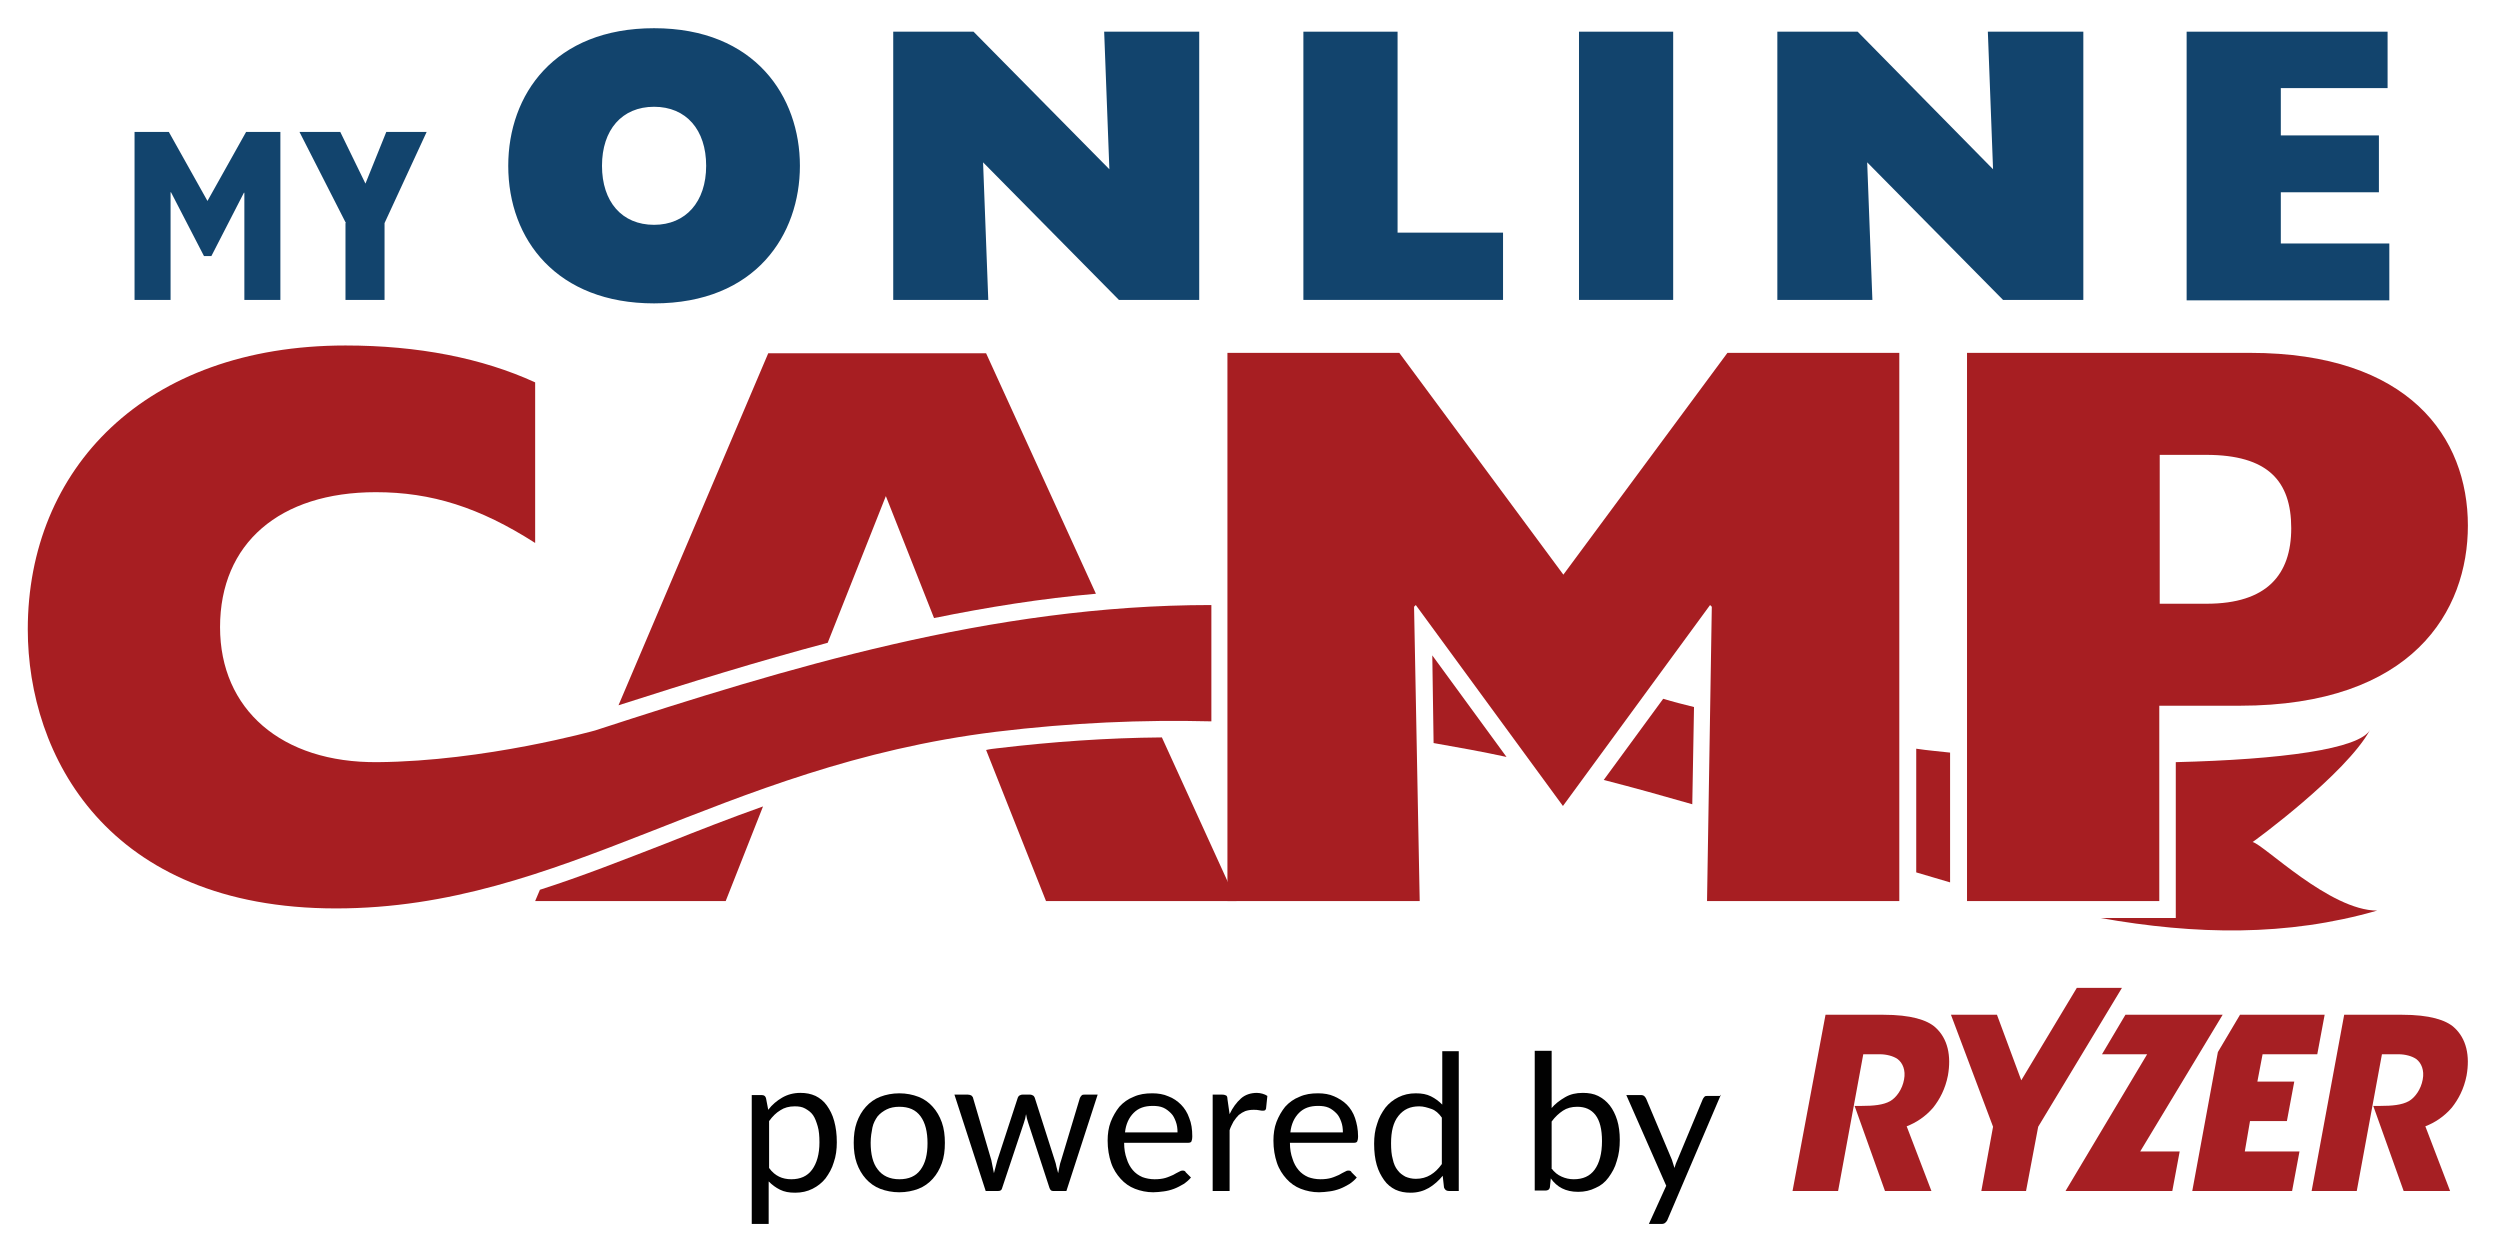
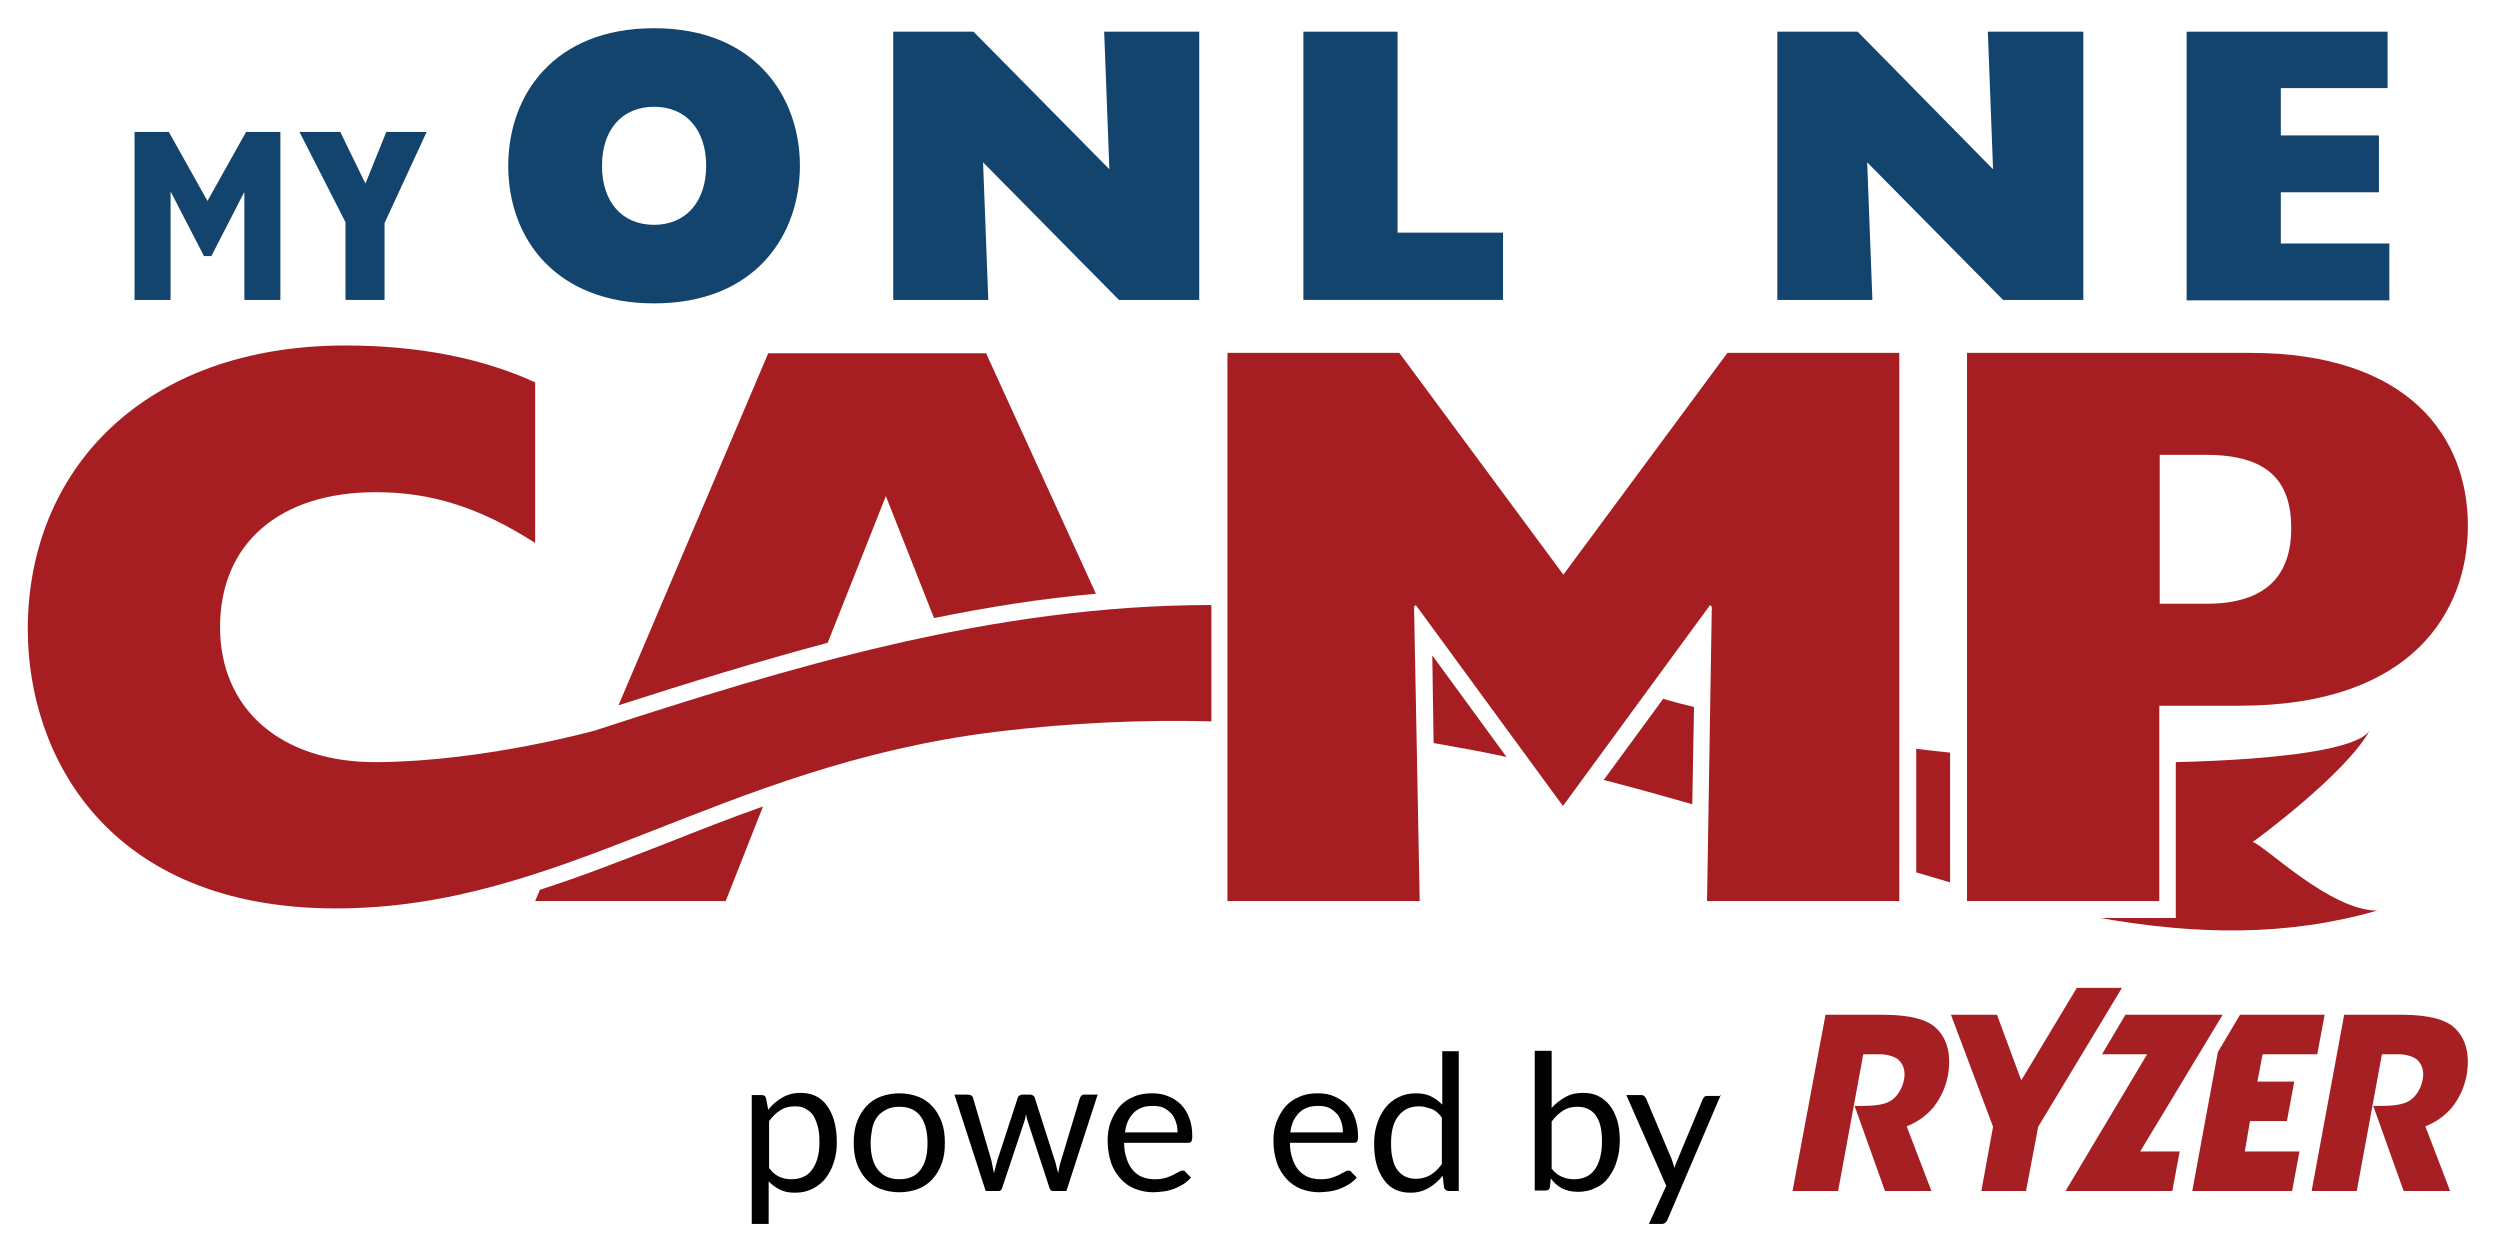
<svg xmlns="http://www.w3.org/2000/svg" version="1.1" id="Layer_1" x="0px" y="0px" viewBox="0 0 576 288" style="enable-background:new 0 0 576 288;" xml:space="preserve">
  <style type="text/css">
	.st0{fill:#A61F23;}
	.st1{fill:#FFFFFF;}
	.st2{fill:#A71E22;}
	.st3{fill:#12446D;}
	.st4{fill:#C03C2A;}
	.st5{fill:#010101;}
</style>
  <g>
    <g>
      <path class="st2" d="M190.7,148.1l13.4-33.8l11.1,28.1c12.3-2.5,24.7-4.5,37.3-5.6l-25.3-55.4h-50.2l-34.5,81.1    C159,157.2,174.9,152.3,190.7,148.1z" />
      <path class="st2" d="M153.5,194.3c-9.8,3.8-19.4,7.6-29.1,10.7l-1.1,2.6h43.9l8.6-21.8C168.2,188.5,160.8,191.4,153.5,194.3z" />
-       <path class="st2" d="M229.8,172.4c-0.9,0.1-1.8,0.2-2.6,0.4l13.8,34.8h43.9l-17.2-37.7C255.1,170,242.4,170.9,229.8,172.4z" />
    </g>
    <g>
      <path class="st2" d="M327.1,207.6h-44.3V81.3h39.6l37.8,51.1L398,81.3h39.6v126.3h-44.3l1.1-67.8l-0.4-0.4l-33.9,46.3l-33.9-46.3    l-0.4,0.4L327.1,207.6z" />
    </g>
    <g>
      <path class="st2" d="M330,151l0.3,20.2c5.7,1,11.3,2,16.8,3.2L330,151z" />
      <path class="st2" d="M383.2,161l-13.7,18.7c7,1.8,13.8,3.7,20.4,5.6l0.4-22.4C387.9,162.3,385.5,161.7,383.2,161z" />
      <path class="st2" d="M279,139.4c-50.6,0-97.9,14.6-141.9,28.9c0,0-25.3,7.1-50.1,7.3c-22.2,0.2-36.3-12.2-36.3-31.1    c0-19.3,13.7-31.1,35.9-31.1c12.8,0,23.9,3.5,36.7,11.7V88.1c-12.2-5.6-27-8.5-43.7-8.5c-46.3,0-73.2,28.5-73.2,65.4    c0,28.9,18.2,64.3,71,64.3c52.4,0,88-32.8,152.1-40.7c17.3-2.1,33.8-2.8,49.6-2.4V139.4z" />
    </g>
    <g>
      <path class="st2" d="M453.2,81.3h65.2c36.7,0,50.2,19.5,50.2,39.8c0,19.6-12.6,41.5-52.6,41.5h-18.5v45h-44.3V81.3z M508.4,139.1    c13.9,0,19.5-6.7,19.5-17.4c0-10.9-5.4-16.9-19.6-16.9h-10.7v34.3H508.4z" />
    </g>
    <g>
      <path class="st2" d="M449.3,173.4c-2.6-0.3-5.2-0.5-7.8-0.9V201c2.6,0.8,5.2,1.5,7.8,2.3V173.4z" />
      <path class="st2" d="M546.1,168.1c-2.4,4.5-20.5,6.9-44.8,7.5v32v3.9h-3.9h-13.5c22,3.9,43,4.3,63.8-1.7    c-10.9,0-26.1-15.2-28.7-15.8C519.1,194,540.6,178.3,546.1,168.1z" />
    </g>
    <path class="st3" d="M31,30.4h7.9l8.9,15.9l8.9-15.9h7.9v38.7h-8.3V44.4h-0.1L48.7,59H47l-7.6-14.7h-0.1v24.8H31V30.4z" />
    <path class="st3" d="M79.7,51.4L69,30.4h9.4l5.8,11.9L89,30.4h9.3l-9.7,21v17.7h-9V51.4z" />
    <path class="st3" d="M150.7,6.5c23.3,0,33.6,15.8,33.6,31.7c0,15.8-10.1,31.7-33.6,31.7c-22.3,0-33.6-14.6-33.6-31.7   C117.1,21.8,127.7,6.5,150.7,6.5z M150.7,51.8c7.3,0,12-5.3,12-13.6c0-8.3-4.6-13.6-12-13.6c-7.4,0-12,5.3-12,13.6   C138.7,46.5,143.3,51.8,150.7,51.8z" />
    <path class="st3" d="M205.8,7.3h18.5L255.6,39l-1.2-31.7h21.9v61.8h-18.5l-31.3-31.7l1.2,31.7h-21.9V7.3z" />
    <path class="st3" d="M300.3,7.3h21.7v46.3h24.3v15.5h-46V7.3z" />
-     <path class="st3" d="M363.8,7.3h21.7v61.8h-21.7V7.3z" />
    <path class="st3" d="M409.5,7.3H428L459.2,39L458,7.3H480v61.8h-18.5l-31.3-31.7l1.2,31.7h-21.9V7.3z" />
    <path class="st3" d="M503.8,7.3h46.3v13h-24.6v10.9h22.6v13.1h-22.6v11.8h25v13.1h-46.7V7.3z" />
  </g>
  <g>
    <g>
      <g>
        <polygon class="st0" points="459.2,259.6 449.5,233.8 460.1,233.8 465.7,248.9 478.5,227.6 488.9,227.6 469.6,259.6 466.8,274.4      456.5,274.4    " />
      </g>
      <g>
        <polygon class="st0" points="493.1,265.3 502.2,265.3 500.5,274.4 478.7,274.4 475.9,274.4 494.7,242.9 484.3,242.9 489.7,233.8      508.1,233.8 512.1,233.8    " />
      </g>
      <g>
        <polygon class="st0" points="511,242.4 516.1,233.8 535.6,233.8 533.9,242.9 521.3,242.9 520.1,249.2 528.6,249.2 526.9,258.3      518.4,258.3 517.2,265.3 529.8,265.3 528.1,274.4 505.1,274.4    " />
      </g>
      <g>
        <path class="st0" d="M540.1,233.8h13.3c6.4,0,10.1,1.2,12,2.9c2.9,2.6,3.7,6.6,2.9,11.1c-0.6,3.1-1.9,5.5-3.4,7.4     c-1.8,2.1-4,3.5-6.1,4.3l5.7,14.9h-10.7l-7-19.6h1.7c2.6,0,4.9-0.2,6.5-1.1c1.4-0.8,2.8-2.7,3.2-5c0.4-2.1-0.3-3.8-1.5-4.7     c-1-0.7-2.6-1.1-4.1-1.1h-3.8l-5.8,31.5h-10.4L540.1,233.8z" />
      </g>
      <g>
        <path class="st0" d="M420.6,233.8h13.3c6.4,0,10.1,1.2,12,2.9c2.9,2.6,3.7,6.6,2.9,11.1c-0.6,3.1-1.9,5.5-3.4,7.4     c-1.8,2.1-4,3.5-6.1,4.3l5.7,14.9h-10.7l-7-19.6h1.7c2.6,0,4.9-0.2,6.5-1.1c1.4-0.8,2.8-2.7,3.2-5c0.4-2.1-0.3-3.8-1.5-4.7     c-1-0.7-2.6-1.1-4.1-1.1h-3.8l-5.8,31.5H413L420.6,233.8z" />
      </g>
    </g>
    <g>
      <path class="st5" d="M177,255.7c0.9-1.2,2-2.1,3.2-2.8c1.2-0.7,2.6-1.1,4.2-1.1c1.3,0,2.4,0.2,3.5,0.7c1,0.5,1.9,1.2,2.6,2.2    c0.7,1,1.3,2.1,1.7,3.6s0.6,3,0.6,4.9c0,1.6-0.2,3.2-0.7,4.6c-0.4,1.4-1.1,2.6-1.9,3.7c-0.8,1-1.8,1.8-3,2.4    c-1.2,0.6-2.5,0.9-4,0.9c-1.4,0-2.5-0.2-3.5-0.7c-1-0.5-1.8-1.1-2.6-1.9v9.8h-3.9v-29.7h2.3c0.6,0,0.9,0.3,1,0.8L177,255.7z     M177.2,269.1c0.7,1,1.5,1.6,2.3,2c0.8,0.4,1.8,0.6,2.8,0.6c2.1,0,3.7-0.7,4.8-2.2c1.1-1.5,1.7-3.6,1.7-6.3c0-1.4-0.1-2.7-0.4-3.7    c-0.3-1-0.6-1.9-1.1-2.6c-0.5-0.7-1.1-1.1-1.8-1.5s-1.5-0.5-2.4-0.5c-1.3,0-2.4,0.3-3.3,0.9c-1,0.6-1.8,1.4-2.6,2.5V269.1z" />
      <path class="st5" d="M207.2,251.9c1.6,0,3.1,0.3,4.4,0.8c1.3,0.5,2.4,1.3,3.3,2.3s1.6,2.2,2.1,3.6c0.5,1.4,0.7,3,0.7,4.7    c0,1.8-0.2,3.3-0.7,4.7c-0.5,1.4-1.2,2.6-2.1,3.6c-0.9,1-2,1.8-3.3,2.3c-1.3,0.5-2.8,0.8-4.4,0.8c-1.6,0-3.1-0.3-4.4-0.8    s-2.4-1.3-3.3-2.3c-0.9-1-1.6-2.2-2.1-3.6c-0.5-1.4-0.7-3-0.7-4.7c0-1.7,0.2-3.3,0.7-4.7c0.5-1.4,1.2-2.6,2.1-3.6s2-1.8,3.3-2.3    C204.1,252.2,205.6,251.9,207.2,251.9z M207.2,271.7c2.2,0,3.8-0.7,4.9-2.2s1.6-3.5,1.6-6.1c0-2.6-0.5-4.7-1.6-6.2    c-1.1-1.5-2.7-2.2-4.9-2.2c-1.1,0-2.1,0.2-2.9,0.6c-0.8,0.4-1.5,0.9-2.1,1.6c-0.5,0.7-1,1.6-1.2,2.6s-0.4,2.2-0.4,3.5    c0,2.6,0.5,4.7,1.6,6.1C203.3,270.9,205,271.7,207.2,271.7z" />
      <path class="st5" d="M252.9,252.2l-7.2,22.2h-3.1c-0.4,0-0.6-0.2-0.8-0.7l-4.9-15c-0.1-0.3-0.2-0.7-0.3-1c-0.1-0.3-0.1-0.7-0.2-1    c-0.1,0.3-0.1,0.7-0.2,1c-0.1,0.3-0.2,0.7-0.3,1l-5,15c-0.1,0.5-0.4,0.7-0.9,0.7h-2.9l-7.2-22.2h3.1c0.3,0,0.6,0.1,0.8,0.2    c0.2,0.2,0.4,0.4,0.4,0.6l4.2,14.3c0.2,1.1,0.4,2,0.6,3c0.1-0.5,0.3-1,0.4-1.5c0.1-0.5,0.3-1,0.4-1.5l4.7-14.4    c0.1-0.2,0.2-0.4,0.4-0.5c0.2-0.1,0.4-0.2,0.7-0.2h1.7c0.3,0,0.5,0.1,0.7,0.2c0.2,0.1,0.3,0.3,0.4,0.5l4.6,14.4    c0.2,0.5,0.3,1,0.4,1.5c0.1,0.5,0.3,1,0.4,1.5c0.1-0.5,0.2-1,0.3-1.5c0.1-0.5,0.2-1,0.4-1.5l4.3-14.3c0.1-0.2,0.2-0.4,0.4-0.6    s0.4-0.2,0.7-0.2H252.9z" />
-       <path class="st5" d="M274.4,271.3c-0.5,0.6-1.1,1.1-1.7,1.5c-0.7,0.4-1.4,0.8-2.2,1.1c-0.8,0.3-1.6,0.5-2.4,0.6    c-0.8,0.1-1.6,0.2-2.4,0.2c-1.5,0-2.9-0.3-4.2-0.8s-2.4-1.3-3.3-2.3c-0.9-1-1.7-2.2-2.2-3.7s-0.8-3.2-0.8-5.1c0-1.5,0.2-3,0.7-4.3    s1.2-2.5,2-3.5c0.9-1,2-1.8,3.3-2.3c1.3-0.6,2.7-0.8,4.3-0.8c1.3,0,2.6,0.2,3.7,0.7c1.1,0.4,2.1,1.1,2.9,1.9    c0.8,0.8,1.5,1.9,1.9,3.1c0.5,1.2,0.7,2.6,0.7,4.2c0,0.6-0.1,1-0.2,1.2c-0.1,0.2-0.4,0.3-0.7,0.3H259c0,1.4,0.2,2.6,0.6,3.7    c0.3,1,0.8,1.9,1.4,2.6c0.6,0.7,1.3,1.2,2.2,1.6c0.8,0.3,1.8,0.5,2.8,0.5c1,0,1.8-0.1,2.5-0.3c0.7-0.2,1.3-0.5,1.8-0.7    c0.5-0.3,0.9-0.5,1.3-0.7c0.3-0.2,0.6-0.3,0.9-0.3c0.3,0,0.6,0.1,0.7,0.4L274.4,271.3z M271.3,260.9c0-0.9-0.1-1.7-0.4-2.5    c-0.3-0.8-0.6-1.4-1.1-1.9c-0.5-0.5-1.1-1-1.8-1.3c-0.7-0.3-1.5-0.4-2.4-0.4c-1.9,0-3.3,0.5-4.4,1.6s-1.8,2.6-2,4.5H271.3z" />
-       <path class="st5" d="M283.3,256.7c0.7-1.5,1.6-2.7,2.6-3.6c1-0.9,2.3-1.3,3.7-1.3c0.5,0,0.9,0.1,1.3,0.2c0.4,0.1,0.8,0.3,1.1,0.5    l-0.3,2.9c-0.1,0.4-0.3,0.5-0.7,0.5c-0.2,0-0.5,0-0.9-0.1c-0.4-0.1-0.8-0.1-1.3-0.1c-0.7,0-1.3,0.1-1.9,0.3    c-0.5,0.2-1,0.5-1.5,0.9c-0.4,0.4-0.8,0.9-1.2,1.5c-0.3,0.6-0.7,1.3-0.9,2v14h-3.9v-22.2h2.2c0.4,0,0.7,0.1,0.9,0.2    s0.3,0.4,0.3,0.8L283.3,256.7z" />
+       <path class="st5" d="M274.4,271.3c-0.5,0.6-1.1,1.1-1.7,1.5c-0.7,0.4-1.4,0.8-2.2,1.1c-0.8,0.3-1.6,0.5-2.4,0.6    c-0.8,0.1-1.6,0.2-2.4,0.2c-1.5,0-2.9-0.3-4.2-0.8s-2.4-1.3-3.3-2.3c-0.9-1-1.7-2.2-2.2-3.7s-0.8-3.2-0.8-5.1c0-1.5,0.2-3,0.7-4.3    s1.2-2.5,2-3.5c0.9-1,2-1.8,3.3-2.3c1.3-0.6,2.7-0.8,4.3-0.8c1.3,0,2.6,0.2,3.7,0.7c1.1,0.4,2.1,1.1,2.9,1.9    c0.8,0.8,1.5,1.9,1.9,3.1c0.5,1.2,0.7,2.6,0.7,4.2c0,0.6-0.1,1-0.2,1.2c-0.1,0.2-0.4,0.3-0.7,0.3H259c0,1.4,0.2,2.6,0.6,3.7    c0.3,1,0.8,1.9,1.4,2.6c0.6,0.7,1.3,1.2,2.2,1.6c0.8,0.3,1.8,0.5,2.8,0.5c1,0,1.8-0.1,2.5-0.3c0.7-0.2,1.3-0.5,1.8-0.7    c0.5-0.3,0.9-0.5,1.3-0.7c0.3-0.2,0.6-0.3,0.9-0.3c0.3,0,0.6,0.1,0.7,0.4z M271.3,260.9c0-0.9-0.1-1.7-0.4-2.5    c-0.3-0.8-0.6-1.4-1.1-1.9c-0.5-0.5-1.1-1-1.8-1.3c-0.7-0.3-1.5-0.4-2.4-0.4c-1.9,0-3.3,0.5-4.4,1.6s-1.8,2.6-2,4.5H271.3z" />
      <path class="st5" d="M312.6,271.3c-0.5,0.6-1.1,1.1-1.7,1.5c-0.7,0.4-1.4,0.8-2.2,1.1c-0.8,0.3-1.6,0.5-2.4,0.6    c-0.8,0.1-1.6,0.2-2.4,0.2c-1.5,0-2.9-0.3-4.2-0.8s-2.4-1.3-3.3-2.3c-0.9-1-1.7-2.2-2.2-3.7s-0.8-3.2-0.8-5.1c0-1.5,0.2-3,0.7-4.3    c0.5-1.3,1.2-2.5,2-3.5c0.9-1,2-1.8,3.3-2.3c1.3-0.6,2.7-0.8,4.3-0.8c1.3,0,2.6,0.2,3.7,0.7s2.1,1.1,2.9,1.9    c0.8,0.8,1.5,1.9,1.9,3.1s0.7,2.6,0.7,4.2c0,0.6-0.1,1-0.2,1.2c-0.1,0.2-0.4,0.3-0.7,0.3h-14.8c0,1.4,0.2,2.6,0.6,3.7    c0.3,1,0.8,1.9,1.4,2.6c0.6,0.7,1.3,1.2,2.2,1.6c0.8,0.3,1.8,0.5,2.8,0.5c1,0,1.8-0.1,2.5-0.3c0.7-0.2,1.3-0.5,1.8-0.7    c0.5-0.3,0.9-0.5,1.3-0.7c0.3-0.2,0.6-0.3,0.9-0.3c0.3,0,0.6,0.1,0.7,0.4L312.6,271.3z M309.4,260.9c0-0.9-0.1-1.7-0.4-2.5    c-0.3-0.8-0.6-1.4-1.1-1.9c-0.5-0.5-1.1-1-1.8-1.3s-1.5-0.4-2.4-0.4c-1.9,0-3.3,0.5-4.4,1.6c-1.1,1.1-1.8,2.6-2,4.5H309.4z" />
      <path class="st5" d="M336.1,242.2v32.2h-2.3c-0.6,0-0.9-0.3-1.1-0.8l-0.3-2.7c-0.9,1.1-2,2.1-3.2,2.8c-1.2,0.7-2.6,1.1-4.2,1.1    c-1.3,0-2.4-0.2-3.5-0.7c-1-0.5-1.9-1.2-2.6-2.2s-1.3-2.1-1.7-3.5c-0.4-1.4-0.6-3-0.6-4.9c0-1.6,0.2-3.2,0.7-4.6    c0.4-1.4,1.1-2.6,1.9-3.7c0.8-1,1.8-1.8,3-2.4c1.2-0.6,2.5-0.9,4-0.9c1.4,0,2.5,0.2,3.5,0.7c1,0.5,1.8,1.1,2.6,1.9v-12.3H336.1z     M332.2,257.5c-0.7-1-1.5-1.7-2.4-2s-1.8-0.6-2.8-0.6c-2.1,0-3.6,0.7-4.8,2.2s-1.7,3.6-1.7,6.3c0,1.4,0.1,2.7,0.4,3.7    c0.2,1,0.6,1.9,1.1,2.5c0.5,0.7,1.1,1.1,1.8,1.5c0.7,0.3,1.5,0.5,2.4,0.5c1.3,0,2.4-0.3,3.4-0.9c1-0.6,1.8-1.4,2.6-2.5V257.5z" />
      <path class="st5" d="M357.4,255.4c0.9-1.1,2-1.9,3.2-2.6s2.5-1,4.1-1c1.3,0,2.5,0.2,3.5,0.7c1,0.5,1.9,1.2,2.7,2.2    c0.7,0.9,1.3,2.1,1.7,3.4c0.4,1.3,0.6,2.9,0.6,4.5c0,1.8-0.2,3.4-0.7,4.9c-0.4,1.5-1.1,2.7-1.9,3.8s-1.8,1.9-3,2.4    c-1.2,0.6-2.5,0.9-4,0.9c-1.5,0-2.7-0.3-3.7-0.8c-1-0.5-1.9-1.3-2.6-2.3l-0.2,2c-0.1,0.6-0.5,0.8-1,0.8h-2.5v-32.2h3.9V255.4z     M357.4,269.1c0.7,1,1.5,1.6,2.4,2c0.9,0.4,1.8,0.6,2.8,0.6c2.1,0,3.7-0.7,4.8-2.2c1.1-1.5,1.7-3.7,1.7-6.6c0-2.7-0.5-4.7-1.5-6    s-2.4-1.9-4.2-1.9c-1.3,0-2.4,0.3-3.3,0.9c-0.9,0.6-1.8,1.4-2.6,2.5V269.1z" />
      <path class="st5" d="M396.5,252.2L384.2,281c-0.1,0.3-0.3,0.5-0.5,0.7c-0.2,0.2-0.5,0.3-0.9,0.3h-2.9l4-8.8l-9.2-20.9h3.4    c0.3,0,0.6,0.1,0.8,0.3c0.2,0.2,0.3,0.4,0.4,0.6l5.9,14c0.2,0.6,0.4,1.3,0.6,1.9c0.2-0.7,0.4-1.3,0.7-1.9l5.8-13.9    c0.1-0.2,0.2-0.4,0.4-0.6s0.4-0.2,0.7-0.2H396.5z" />
    </g>
  </g>
</svg>